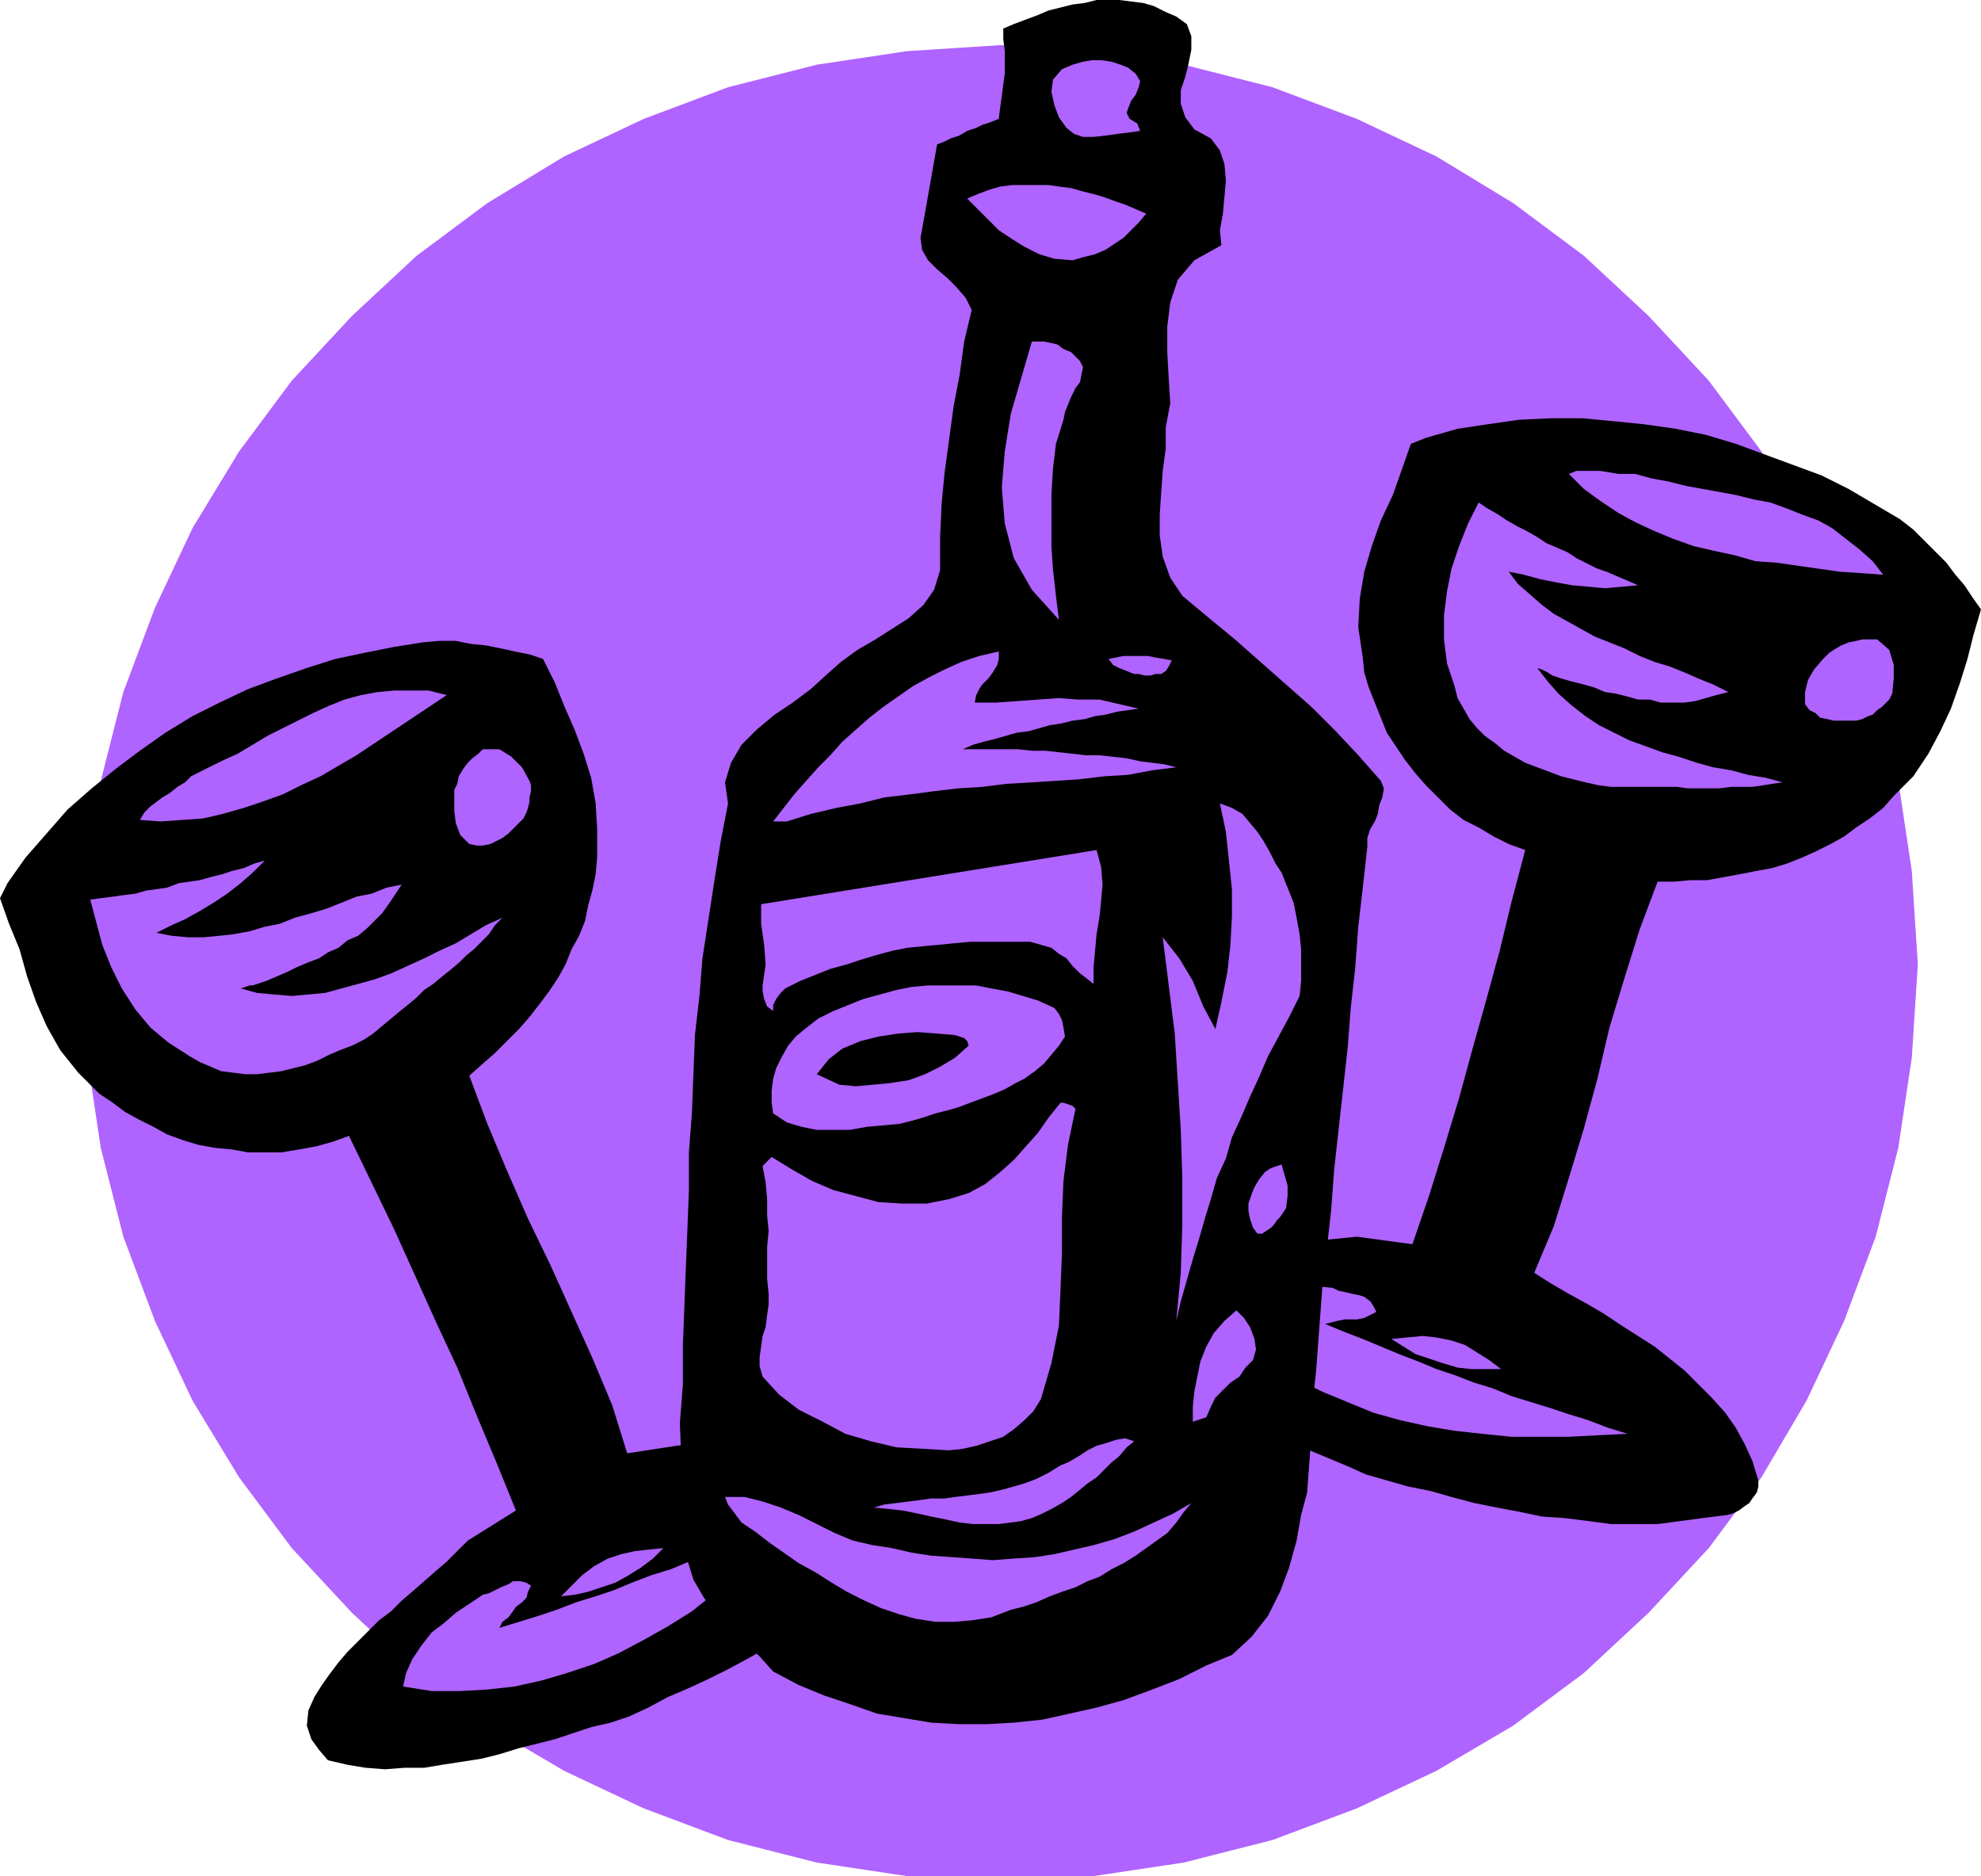
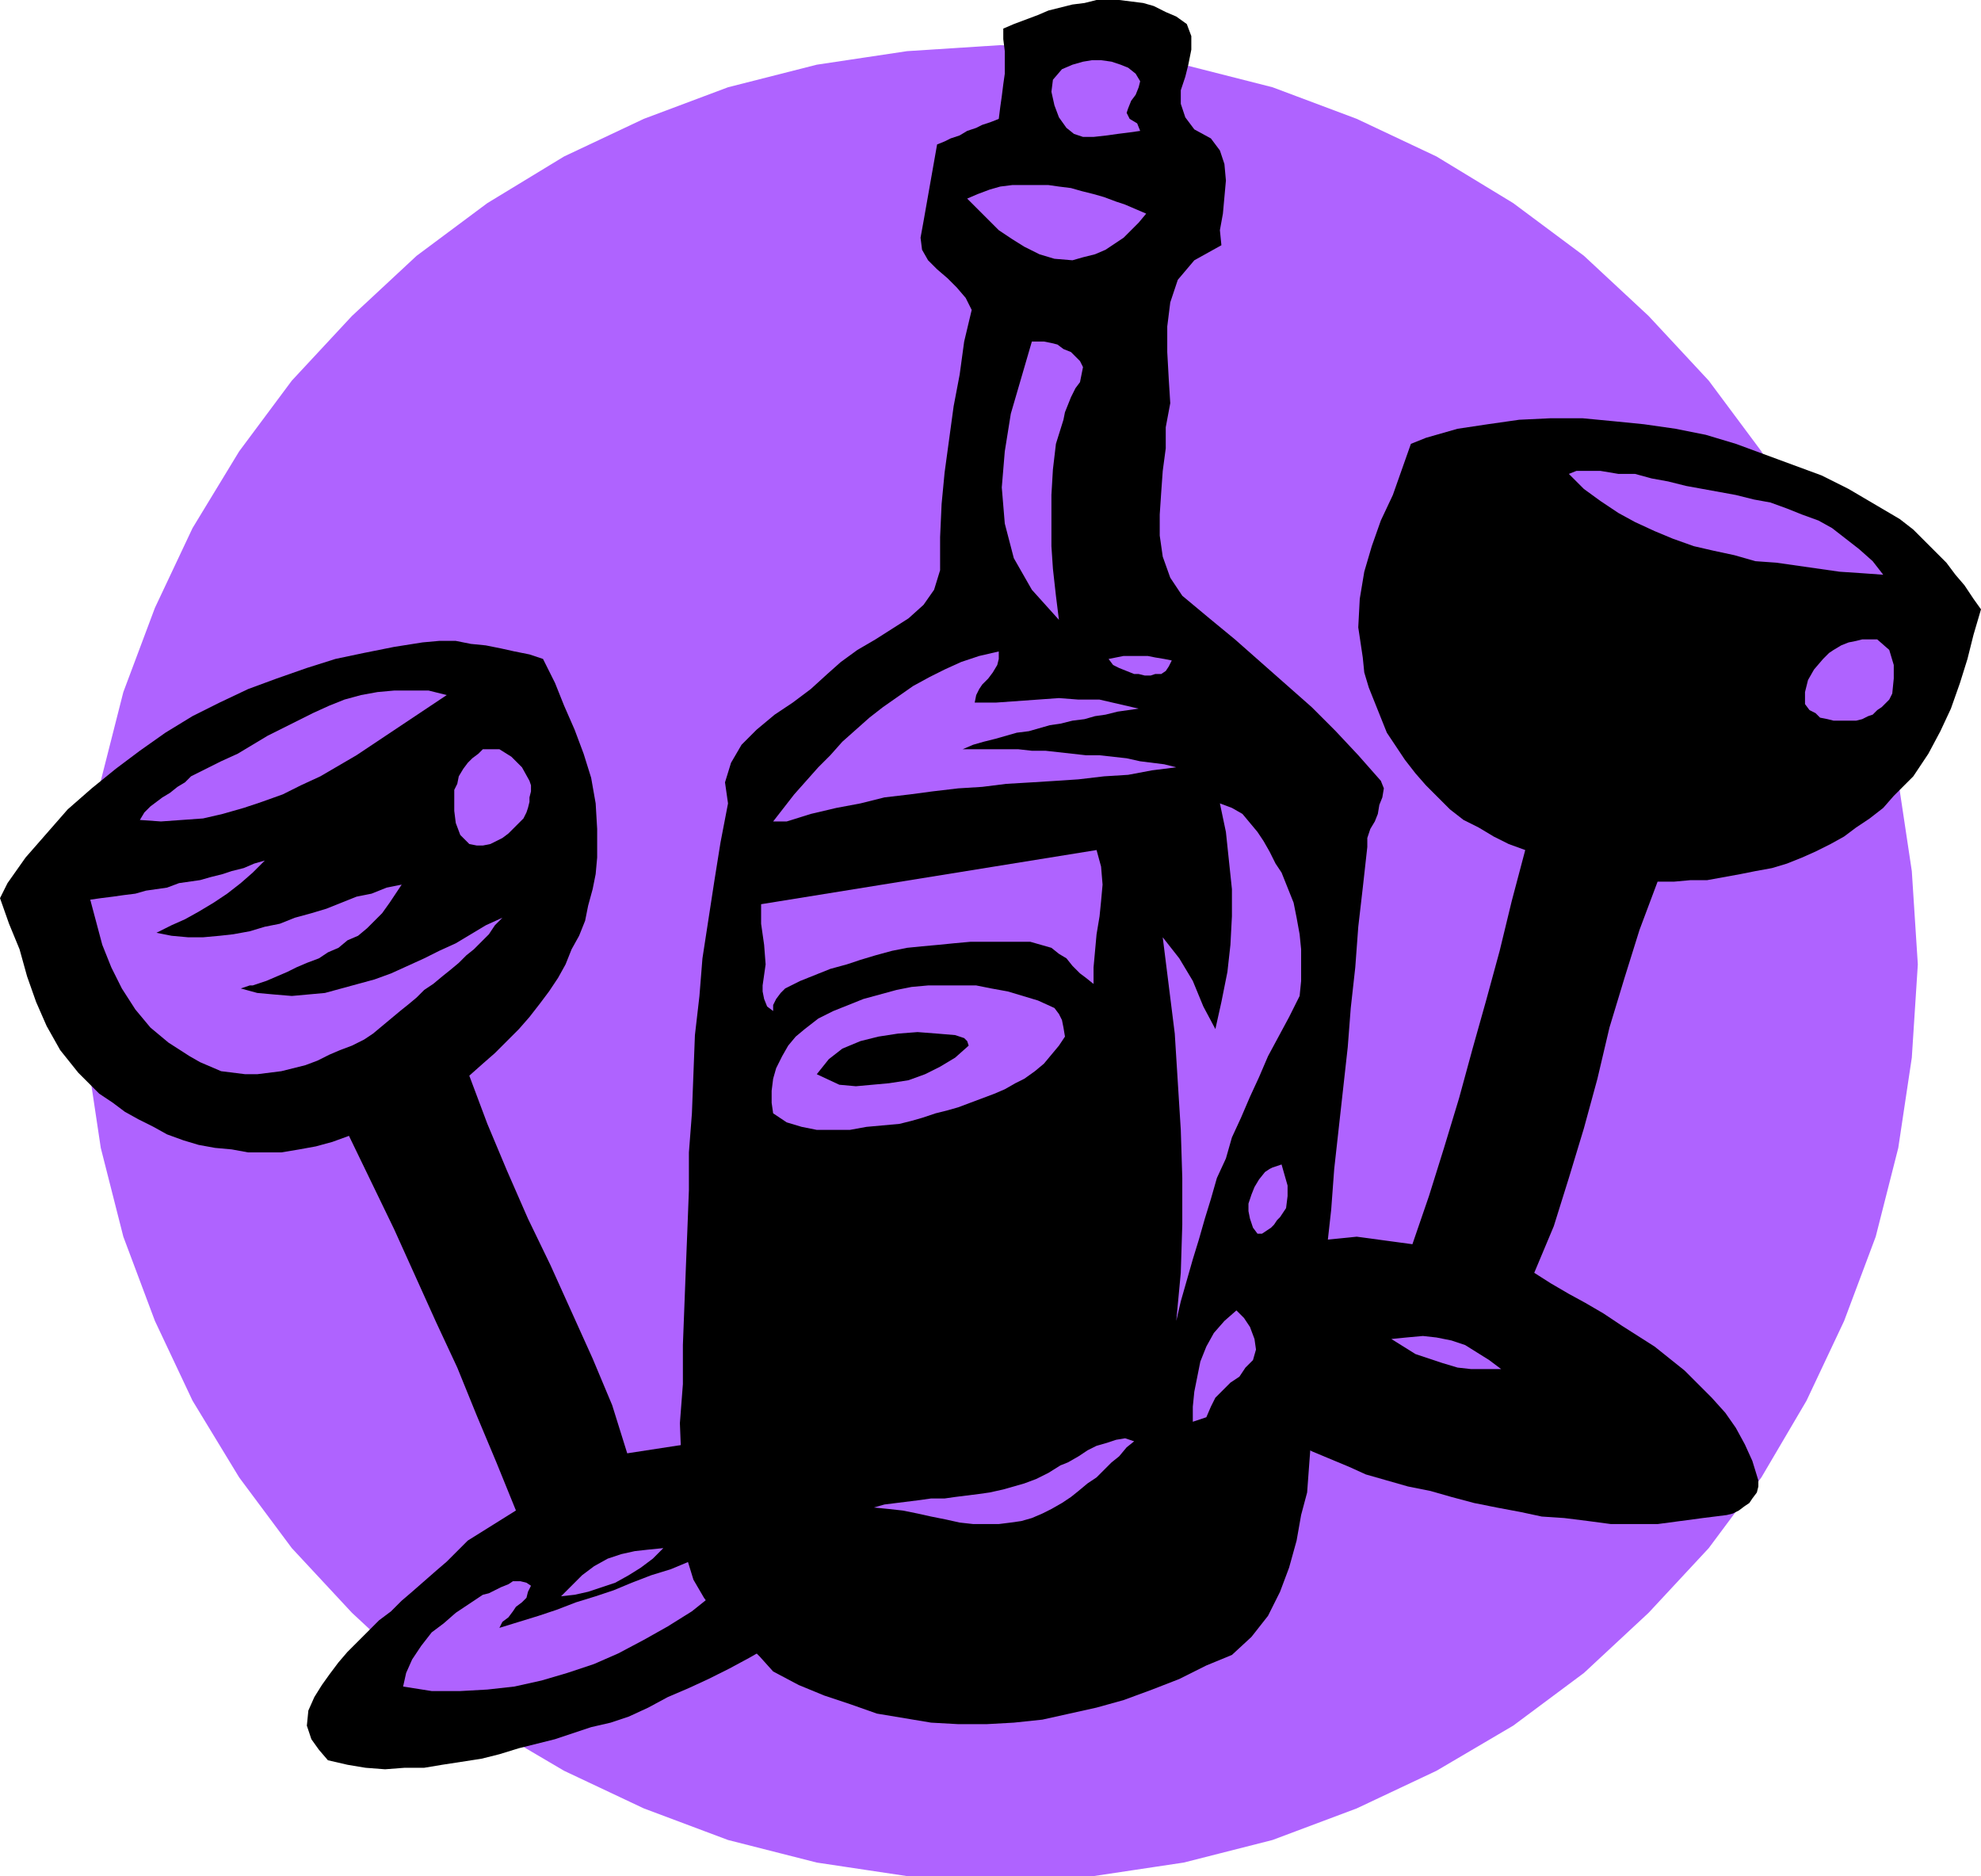
<svg xmlns="http://www.w3.org/2000/svg" fill-rule="evenodd" height="1.247in" preserveAspectRatio="none" stroke-linecap="round" viewBox="0 0 1317 1247" width="1.317in">
  <style>.pen1{stroke:none}.brush2{fill:#af63ff}.brush3{fill:#000}</style>
  <path class="pen1 brush2" d="m58 641 3-62 9-60 15-58 21-56 25-53 31-50 35-47 39-43 43-39 47-35 50-31 53-25 56-21 58-15 60-9 62-3 62 3 60 9 58 15 56 21 53 25 50 31 47 35 43 39 39 43 35 47 30 50 25 53 21 56 15 58 9 60 3 62-3 62-9 60-15 58-21 56-25 53-30 50-35 47-39 43-43 39-47 35-50 30-53 25-56 21-58 15-60 9-62 3-62-3-60-9-58-15-56-21-53-25-50-30-47-35-43-39-39-43-35-47-31-50-25-53-21-56-15-58-9-60-3-62z" />
  <path class="pen1 brush2" fill-rule="nonzero" d="m665 30-62 4-60 9-59 15-56 21-53 25-51 31-47 35-43 40-40 43-35 47-31 51-25 53-21 56-15 59-9 60-4 62h8l2-62 9-60 15-57 21-56 25-53 31-49 35-47 38-43 43-38 47-35 49-31 53-25 56-21 57-15 60-9 62-2zm610 611-4-62-9-60-15-59-21-56-25-53-30-51-35-47-40-43-43-40-47-35-51-31-53-25-56-21-59-15-60-9-62-4v8l62 2 60 9 57 15 56 21 53 25 49 31 47 35 43 38 38 43 35 47 30 49 25 53 21 56 15 57 9 60 2 62zm-610 610 62-4 60-9 59-15 56-21 53-25 51-30 47-35 43-40 40-43 35-47 30-51 25-53 21-56 15-59 9-60 4-62h-8l-2 62-9 60-15 57-21 56-25 53-30 49-35 47-38 43-43 38-47 35-49 30-53 25-56 21-57 15-60 9-62 2zM54 641l4 62 9 60 15 59 21 56 25 53 31 51 35 47 40 43 43 40 47 35 51 30 53 25 56 21 59 15 60 9 62 4v-8l-62-2-60-9-57-15-56-21-53-25-49-30-47-35-43-38-38-43-35-47-31-49-25-53-21-56-15-57-9-60-2-62z" />
  <path class="pen1 brush3" d="m748 841-7 7-4 8-1 9v9l8 10 9 10 9 9 10 8 10 8 11 7 11 6 11 7 11 5 12 6 12 5 12 5 11 5 12 5 12 5 11 5 14 4 14 4 15 3 14 4 15 4 15 3 16 3 14 3 15 1 16 2 15 2h31l15-2 15-2 16-2 4-1 4-2 4-3 3-2 2-3 3-4 1-4v-4l-4-13-5-11-6-11-7-10-9-10-9-9-9-9-10-8-10-8-11-7-11-7-12-8-12-7-11-6-12-7-11-7 13-31 10-32 10-33 9-33 8-34 10-33 10-32 12-32h11l11-1h11l11-2 11-2 10-2 11-2 10-3 10-4 9-4 10-5 9-5 8-6 9-6 9-7 7-8 13-13 10-15 8-15 7-15 6-17 5-16 4-16 5-17-5-7-6-9-6-7-6-8-7-7-8-8-7-7-9-7-17-10-17-10-18-9-19-7-19-7-19-7-20-6-20-4-21-3-20-2-21-2h-21l-21 1-21 3-20 3-21 6-10 4-6 17-6 17-8 17-6 17-5 17-3 18-1 19 3 20 1 10 3 10 4 10 4 10 4 10 6 9 6 9 7 9 7 8 8 8 8 8 9 7 10 5 10 6 10 5 11 4-9 34-8 33-9 33-9 32-9 33-10 33-10 32-11 32-37-5-10 1-10 1h-40l-10 1h-10l-9 1h-11l-9 2-9 1-10 2-8 2-9 4-9 4z" />
-   <path class="pen1 brush2" d="m886 856-10-1-11-2h-21l-11 2-10 4-9 4-8 6 13 14 14 12 15 11 15 11 16 8 17 7 17 7 18 5 18 4 18 3 18 2 20 2h38l19-1 20-1-13-4-13-5-13-4-12-4-13-4-13-4-12-5-13-4-13-5-12-4-12-5-13-5-12-5-12-5-13-5-12-5 4-1 4-1 5-1h8l5-1 4-2 4-2-2-4-2-3-4-3-3-1-5-1-4-1-5-1-4-2zm97-522-7 14-6 15-5 15-3 15-2 16v16l2 16 5 15 2 8 4 7 4 7 5 6 5 5 7 5 6 5 7 4 7 4 8 3 8 3 8 3 8 2 8 2 9 2 8 1h44l7 1h21l8-1h14l7-1 6-1 7-1-11-3-12-2-11-3-12-2-11-3-12-4-11-3-11-4-11-4-10-5-10-5-9-6-9-7-9-8-7-8-7-9 3 1 2 1 2 1 3 2 6 2 7 2 8 2 7 2 7 3 7 1 8 2 7 2h8l7 2h16l7-1 7-2 7-2 8-2-10-5-10-4-9-4-10-4-10-3-10-4-10-5-10-4-10-4-9-5-9-5-9-5-8-6-8-7-8-7-6-8 10 2 11 3 10 2 11 2 11 1 11 1 11-1 11-1-7-3-7-3-7-3-6-2-8-4-6-3-6-4-7-3-7-3-6-4-7-4-6-3-7-4-6-4-7-4-6-4z" />
  <path class="pen1 brush2" d="m998 910-8-6-8-5-8-5-9-3-10-2-9-1-11 1-10 1 8 5 8 5 9 3 9 3 10 3 9 1h20zm89-595h-11l-6-1-6-1h-16l-5 2 10 10 11 8 12 8 11 6 13 6 12 5 14 5 13 3 14 3 14 4 14 1 14 2 14 2 14 2 15 1 14 1-7-9-9-8-9-7-9-7-9-5-11-4-10-4-11-4-11-2-12-3-11-2-11-2-11-2-12-3-11-2-11-3zm125 123-6 7-4 7-2 8v8l3 4 4 2 3 3 5 1 4 1h15l4-1 4-2 3-1 3-3 3-2 3-3 2-2 2-4 1-10v-9l-3-10-8-7h-10l-4 1-5 1-5 2-5 3-3 2-4 4z" />
  <path class="pen1 brush3" d="m205 1137-1 10 3 9 5 7 6 7 13 3 12 2 13 1 13-1h13l12-2 13-2 13-2 12-3 13-4 12-3 12-3 12-4 12-4 13-3 12-4 13-6 13-7 14-6 13-6 14-7 13-7 14-8 13-7 13-8 13-9 12-9 12-9 12-10 11-11 10-12 10-12 3-3 1-4 2-5v-4l1-3-1-5-1-4-3-3-11-7-11-6-12-4-12-3-13-2-13-1-12-1h-13l-13 1-14 1-13 2-13 2-14 2-13 2-13 2-13 2-10-32-13-31-14-31-14-31-15-31-14-32-13-31-12-32 9-8 8-7 8-8 8-8 7-8 7-9 6-8 6-9 5-9 4-10 5-9 4-10 2-10 3-11 2-10 1-11v-19l-1-17-3-17-5-16-6-16-7-16-6-15-8-16-9-3-10-2-9-2-10-2-10-1-10-2h-11l-11 1-19 3-20 4-19 4-19 6-20 7-19 7-19 9-18 9-18 11-17 12-16 12-16 13-16 14-14 16-14 16-12 17-5 10 6 17 7 17 5 18 6 17 7 16 9 16 12 15 14 14 9 6 8 6 9 5 10 5 9 5 11 4 10 3 11 2 11 1 11 2h22l12-2 11-2 11-3 11-4 15 31 15 31 14 31 14 31 14 30 13 32 13 31 13 32-32 20-7 7-7 7-7 6-8 7-8 7-7 6-7 7-8 6-7 7-7 7-7 7-6 7-6 8-5 7-5 8-4 9z" />
  <path class="pen1 brush2" d="m321 1060-9 6-9 6-8 7-8 6-7 9-6 9-4 9-2 9 19 3h19l18-1 18-2 18-4 17-5 18-6 16-7 17-9 16-9 16-10 15-12 15-11 14-13 15-13 14-13-13 5-12 5-12 5-13 4-12 6-13 4-12 5-13 4-13 5-12 5-12 4-13 4-13 5-12 4-13 4-13 4 2-4 4-3 3-4 2-3 4-3 3-3 1-4 2-4-3-2-4-1h-5l-3 2-5 2-4 2-4 2-4 1zM60 598l4 15 4 15 6 15 7 14 9 14 10 12 12 10 14 9 7 4 7 3 7 3 8 1 8 1h8l8-1 8-1 8-2 8-2 8-3 8-4 7-3 8-3 8-4 6-4 6-5 6-5 6-5 5-4 6-5 5-5 6-4 6-5 5-4 6-5 5-5 5-4 5-5 5-5 4-6 5-5-11 5-10 6-10 6-11 5-10 5-11 5-11 5-11 4-11 3-11 3-11 3-11 1-11 1-12-1-11-1-11-3 3-1 3-1h2l3-1 6-2 7-3 7-3 6-3 7-3 8-3 6-4 7-3 6-5 7-3 6-5 5-5 5-5 5-7 4-6 4-6-10 2-10 4-10 2-10 4-10 4-10 3-11 3-10 4-10 2-10 3-11 2-9 1-11 1h-10l-11-1-10-2 10-5 9-4 9-5 10-6 9-6 9-7 8-7 8-8-7 2-7 3-8 2-6 2-8 2-7 2-7 1-7 1-8 3-7 1-7 1-7 2-8 1-7 1-8 1-7 1z" />
  <path class="pen1 brush2" d="m441 1029-10 1-9 1-9 2-9 3-9 5-8 6-7 7-7 7 9-1 9-2 9-3 9-3 9-5 8-5 8-6 7-7zM127 516l-4 4-5 3-5 4-5 3-4 3-4 3-4 4-3 5 14 1 14-1 14-1 13-3 14-4 12-4 14-5 12-6 13-6 12-7 12-7 12-8 12-8 12-8 12-8 12-8-12-3h-23l-11 1-11 2-11 3-10 4-11 5-10 5-10 5-10 5-10 6-10 6-11 5-10 5-10 5zm175 15v8l1 8 3 8 6 6 5 1h4l5-1 4-2 4-2 4-3 3-3 4-4 3-3 2-4 1-3 1-4v-3l1-4v-4l-1-3-5-9-7-7-8-5h-11l-3 3-4 3-3 3-3 4-3 5-1 5-2 4v6z" />
  <path class="pen1 brush3" d="m452 946 3 76 2 15 4 13 7 12 8 11 10 9 10 10 9 9 9 10 17 9 17 7 18 6 17 6 18 3 18 3 18 1h19l18-1 19-2 18-4 18-4 18-5 19-7 18-7 18-9 17-7 13-12 11-14 8-16 6-16 5-18 3-17 4-15 2-27 1-27 3-27 2-27 2-27 3-26 3-27 2-27 3-27 3-27 3-27 2-26 3-27 2-27 3-26 3-27v-6l2-6 3-5 2-5 1-6 2-5 1-6-2-5-15-17-15-16-16-16-17-15-17-15-17-15-17-14-18-15-8-12-5-14-2-14v-14l1-15 1-14 2-15v-14l3-16-1-16-1-18v-17l2-16 5-15 11-13 18-10-1-10 2-11 1-11 1-11-1-11-3-9-6-8-11-6-6-8-3-9v-9l3-9 2-8 2-10v-9l-3-8-7-5-7-3-8-4-7-2-8-1-8-1h-15l-8 2-8 1-8 2-8 2-7 3-8 3-8 3-7 3v7l1 8v15l-1 7-1 8-1 7-1 8-5 2-6 2-4 2-6 2-5 3-6 2-4 2-5 2-9 51-2 11 1 8 4 7 6 6 7 6 6 6 6 7 4 8-5 21-3 22-4 21-3 22-3 22-2 21-1 22v22l-4 13-7 10-10 9-11 7-11 7-12 7-11 8-9 8-11 10-12 9-12 8-12 10-10 10-7 12-4 13 2 14-5 26-4 25-4 26-4 26-2 25-3 26-1 26-1 26-2 26v25l-1 26-1 25-1 26-1 26v26l-2 26z" />
-   <path class="pen1 brush2" d="m482 995 2 5 3 4 3 4 3 4 9 6 9 7 10 7 10 7 11 6 11 7 10 6 12 6 11 5 12 4 11 3 13 2h12l12-1 13-2 13-5 8-2 9-3 9-4 8-3 9-3 8-4 8-3 8-5 8-4 8-5 7-5 7-5 7-5 6-7 5-7 5-6-12 7-13 6-13 6-13 5-14 4-13 3-13 3-13 2-15 1-13 1-13-1-14-1-14-1-13-2-13-3-13-2-13-3-12-5-12-6-12-6-12-5-12-4-12-3h-13zm29-135v7l-1 7-1 8-2 6-1 7-1 7v6l2 7 11 12 13 10 16 8 15 8 17 5 17 4 18 1 17 1 9-1 9-2 9-3 9-3 7-5 7-6 6-6 5-8 7-24 5-25 1-23 1-25v-24l1-24 3-24 5-24-2-2-3-1-3-1h-2l-8 10-7 10-8 9-8 9-9 8-10 8-11 6-13 4-15 3h-16l-16-1-15-4-15-4-14-6-14-8-13-8-6 6 2 11 1 11v11l1 10-1 11v21l1 10z" />
  <path class="pen1 brush2" d="m705 974-8 5-8 4-8 3-7 2-7 2-9 2-7 1-8 1-8 1-7 1h-9l-7 1-8 1-8 1-8 1-7 2 10 1 9 1 10 2 9 2 10 2 9 2 9 1h17l8-1 7-1 7-2 7-3 6-3 7-4 6-4 5-4 6-5 6-4 5-5 5-5 5-4 5-6 5-4-6-2-6 1-6 2-7 2-6 3-6 4-7 4-5 2zM535 684l-6 5-5 6-4 7-4 8-2 7-1 8v8l1 7 9 6 10 3 10 2h22l11-2 11-1 11-1 8-2 7-2 9-3 8-2 7-2 8-3 8-3 8-3 7-3 7-4 6-3 7-5 6-5 5-6 5-6 4-6-1-6-1-5-2-4-3-4-11-5-10-3-10-3-11-2-10-2h-32l-11 1-10 2-11 3-11 3-10 4-10 4-10 5-9 7z" />
  <path class="pen1 brush2" d="M506 601v13l2 14 1 13-2 14v4l1 5 2 5 4 3v-4l2-4 3-4 3-3 10-5 10-4 10-4 11-3 9-3 10-3 11-3 10-2 10-1 11-1 10-1 11-1h40l7 2 7 2 5 4 5 3 4 5 5 5 4 3 5 4v-11l1-11 1-11 2-12 1-10 1-11-1-12-3-11-223 36z" />
  <path class="pen1 brush3" d="m635 688-12-1-13-1-13 1-13 2-12 3-12 5-9 7-8 10 15 7 11 1 11-1 11-1 13-2 11-4 10-5 10-6 9-8-1-3-2-2-3-1-3-1z" />
  <path class="pen1 brush2" d="m664 433-13 3-12 4-11 5-10 5-11 6-10 7-10 7-9 7-9 8-9 8-8 9-8 8-8 9-8 9-7 9-7 9h9l16-5 17-4 16-3 16-4 17-2 15-2 17-2 16-1 16-2 17-1 16-1 15-1 17-2 16-1 16-3 16-2-8-2-8-1-8-1-9-2-9-1-9-1h-9l-9-1-9-1-9-1h-9l-9-1h-37l7-3 7-2 8-2 7-2 7-2 8-1 7-2 7-2 7-1 8-2 8-1 7-2 7-1 8-2 7-1 7-1-13-3-13-3h-14l-13-1-14 1-14 1-14 1h-14l1-5 2-4 2-3 4-4 3-4 3-5 1-4v-5zm158 438-8 7-7 8-5 9-4 10-2 10-2 10-1 10v10l9-3 3-7 3-6 5-5 5-5 6-4 4-6 5-5 2-7-1-7-3-8-4-6-5-5zm-49-248 4 32 4 32 2 32 2 32 1 32v31l-1 32-3 32 3-13 4-14 4-14 4-13 4-14 4-13 4-14 6-13 4-14 6-13 6-14 6-13 6-14 7-13 7-13 7-14 1-10v-21l-1-10-2-11-2-10-4-10-4-10-4-6-4-8-4-7-4-6-5-6-5-6-7-4-8-3 4 19 2 19 2 19v18l-1 19-2 18-4 20-4 18-8-15-7-17-9-15-11-14zm68 156-4 5-3 5-2 5-2 6v5l1 5 2 6 3 4h3l3-2 3-2 2-2 2-3 2-2 2-3 2-3 1-8v-7l-2-7-2-7-3 1-3 1-2 1-3 2zM686 227l-7 24-7 24-4 25-2 24 2 24 6 23 12 21 18 20-2-16-2-18-1-15v-34l1-17 2-17 5-16 1-5 2-5 2-5 3-6 3-4 1-5 1-5-2-4-3-3-3-3-5-2-4-3-4-1-5-1h-8zm51 211 3 4 4 2 5 2 5 2h3l4 1h4l3-1h4l3-2 2-3 2-4-5-1-6-1-5-1h-16l-5 1-5 1zm25-296-7-3-7-3-6-2-8-3-7-2-8-2-7-2-8-1-7-1h-24l-8 1-7 2-8 3-7 3 7 7 7 7 7 7 9 6 8 5 10 5 10 3 12 1 7-2 8-2 7-3 6-4 6-4 5-5 5-5 5-6zm-56-96-6 7-1 8 2 9 3 8 5 7 5 4 6 2h7l9-1 7-1 8-1 7-1-2-5-5-3-2-4 1-3 2-5 3-4 2-5 1-4-3-5-5-4-5-2-6-2-7-1h-6l-6 1-7 2-7 3z" />
</svg>